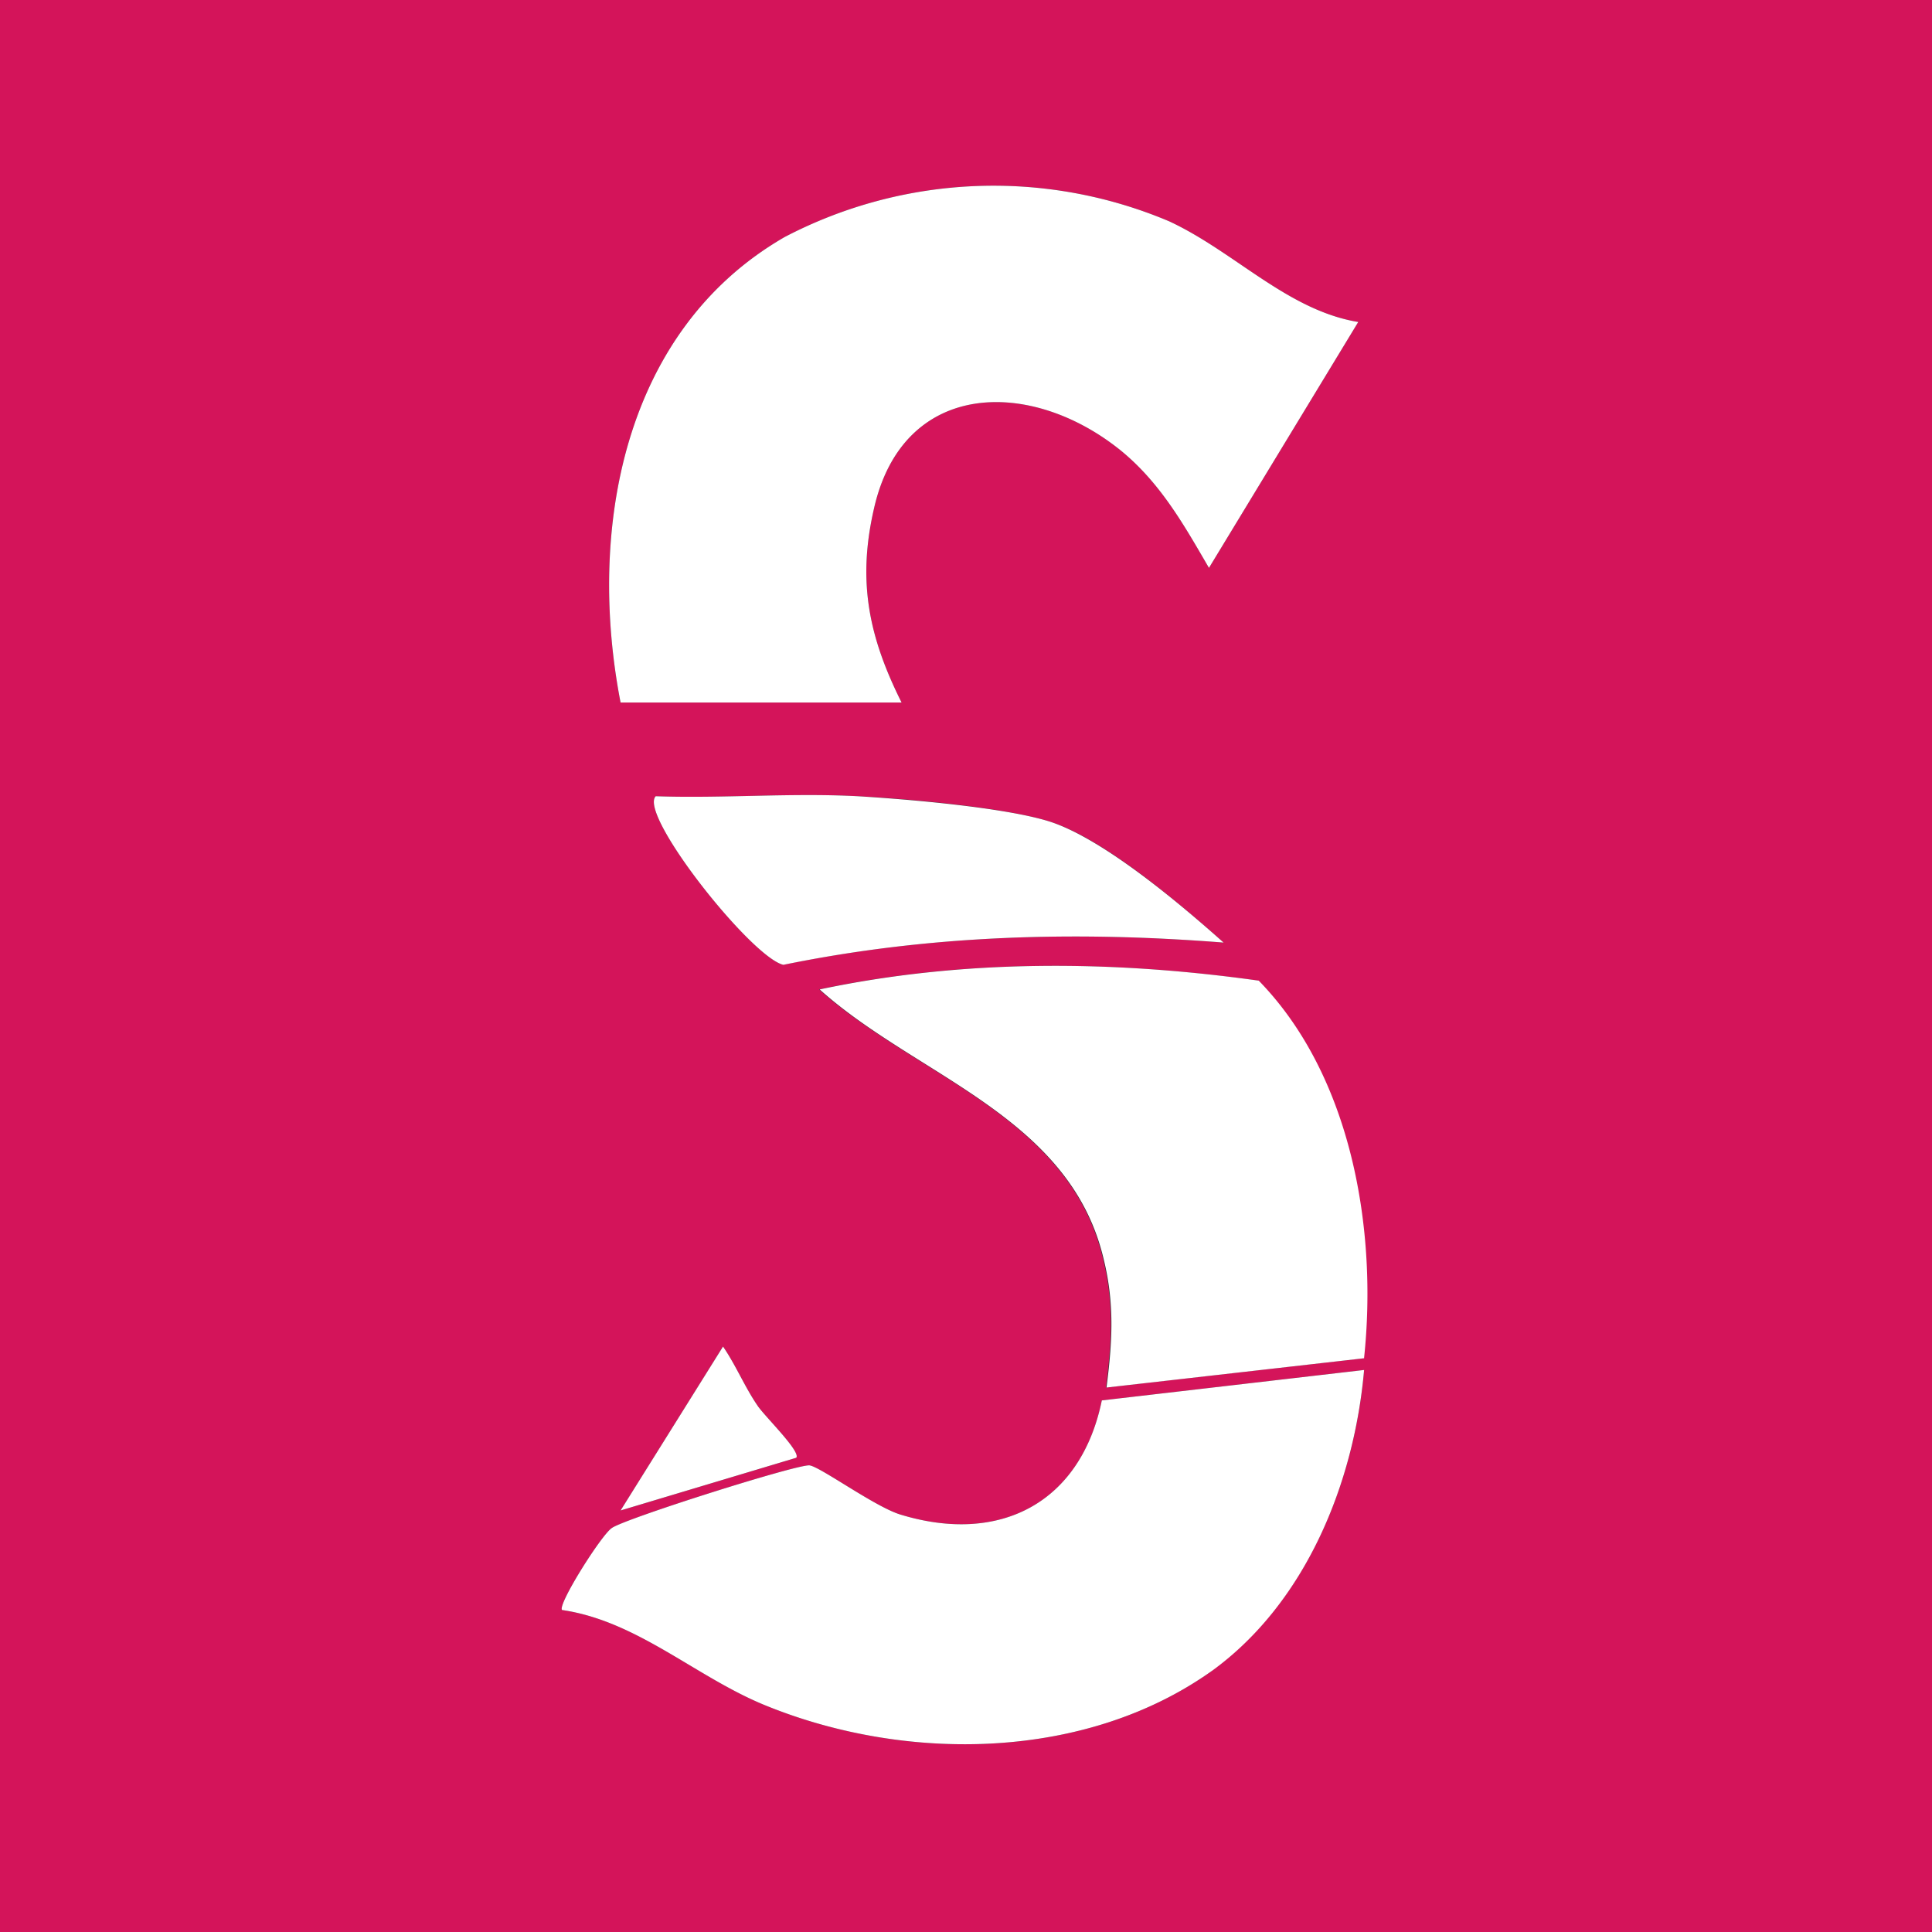
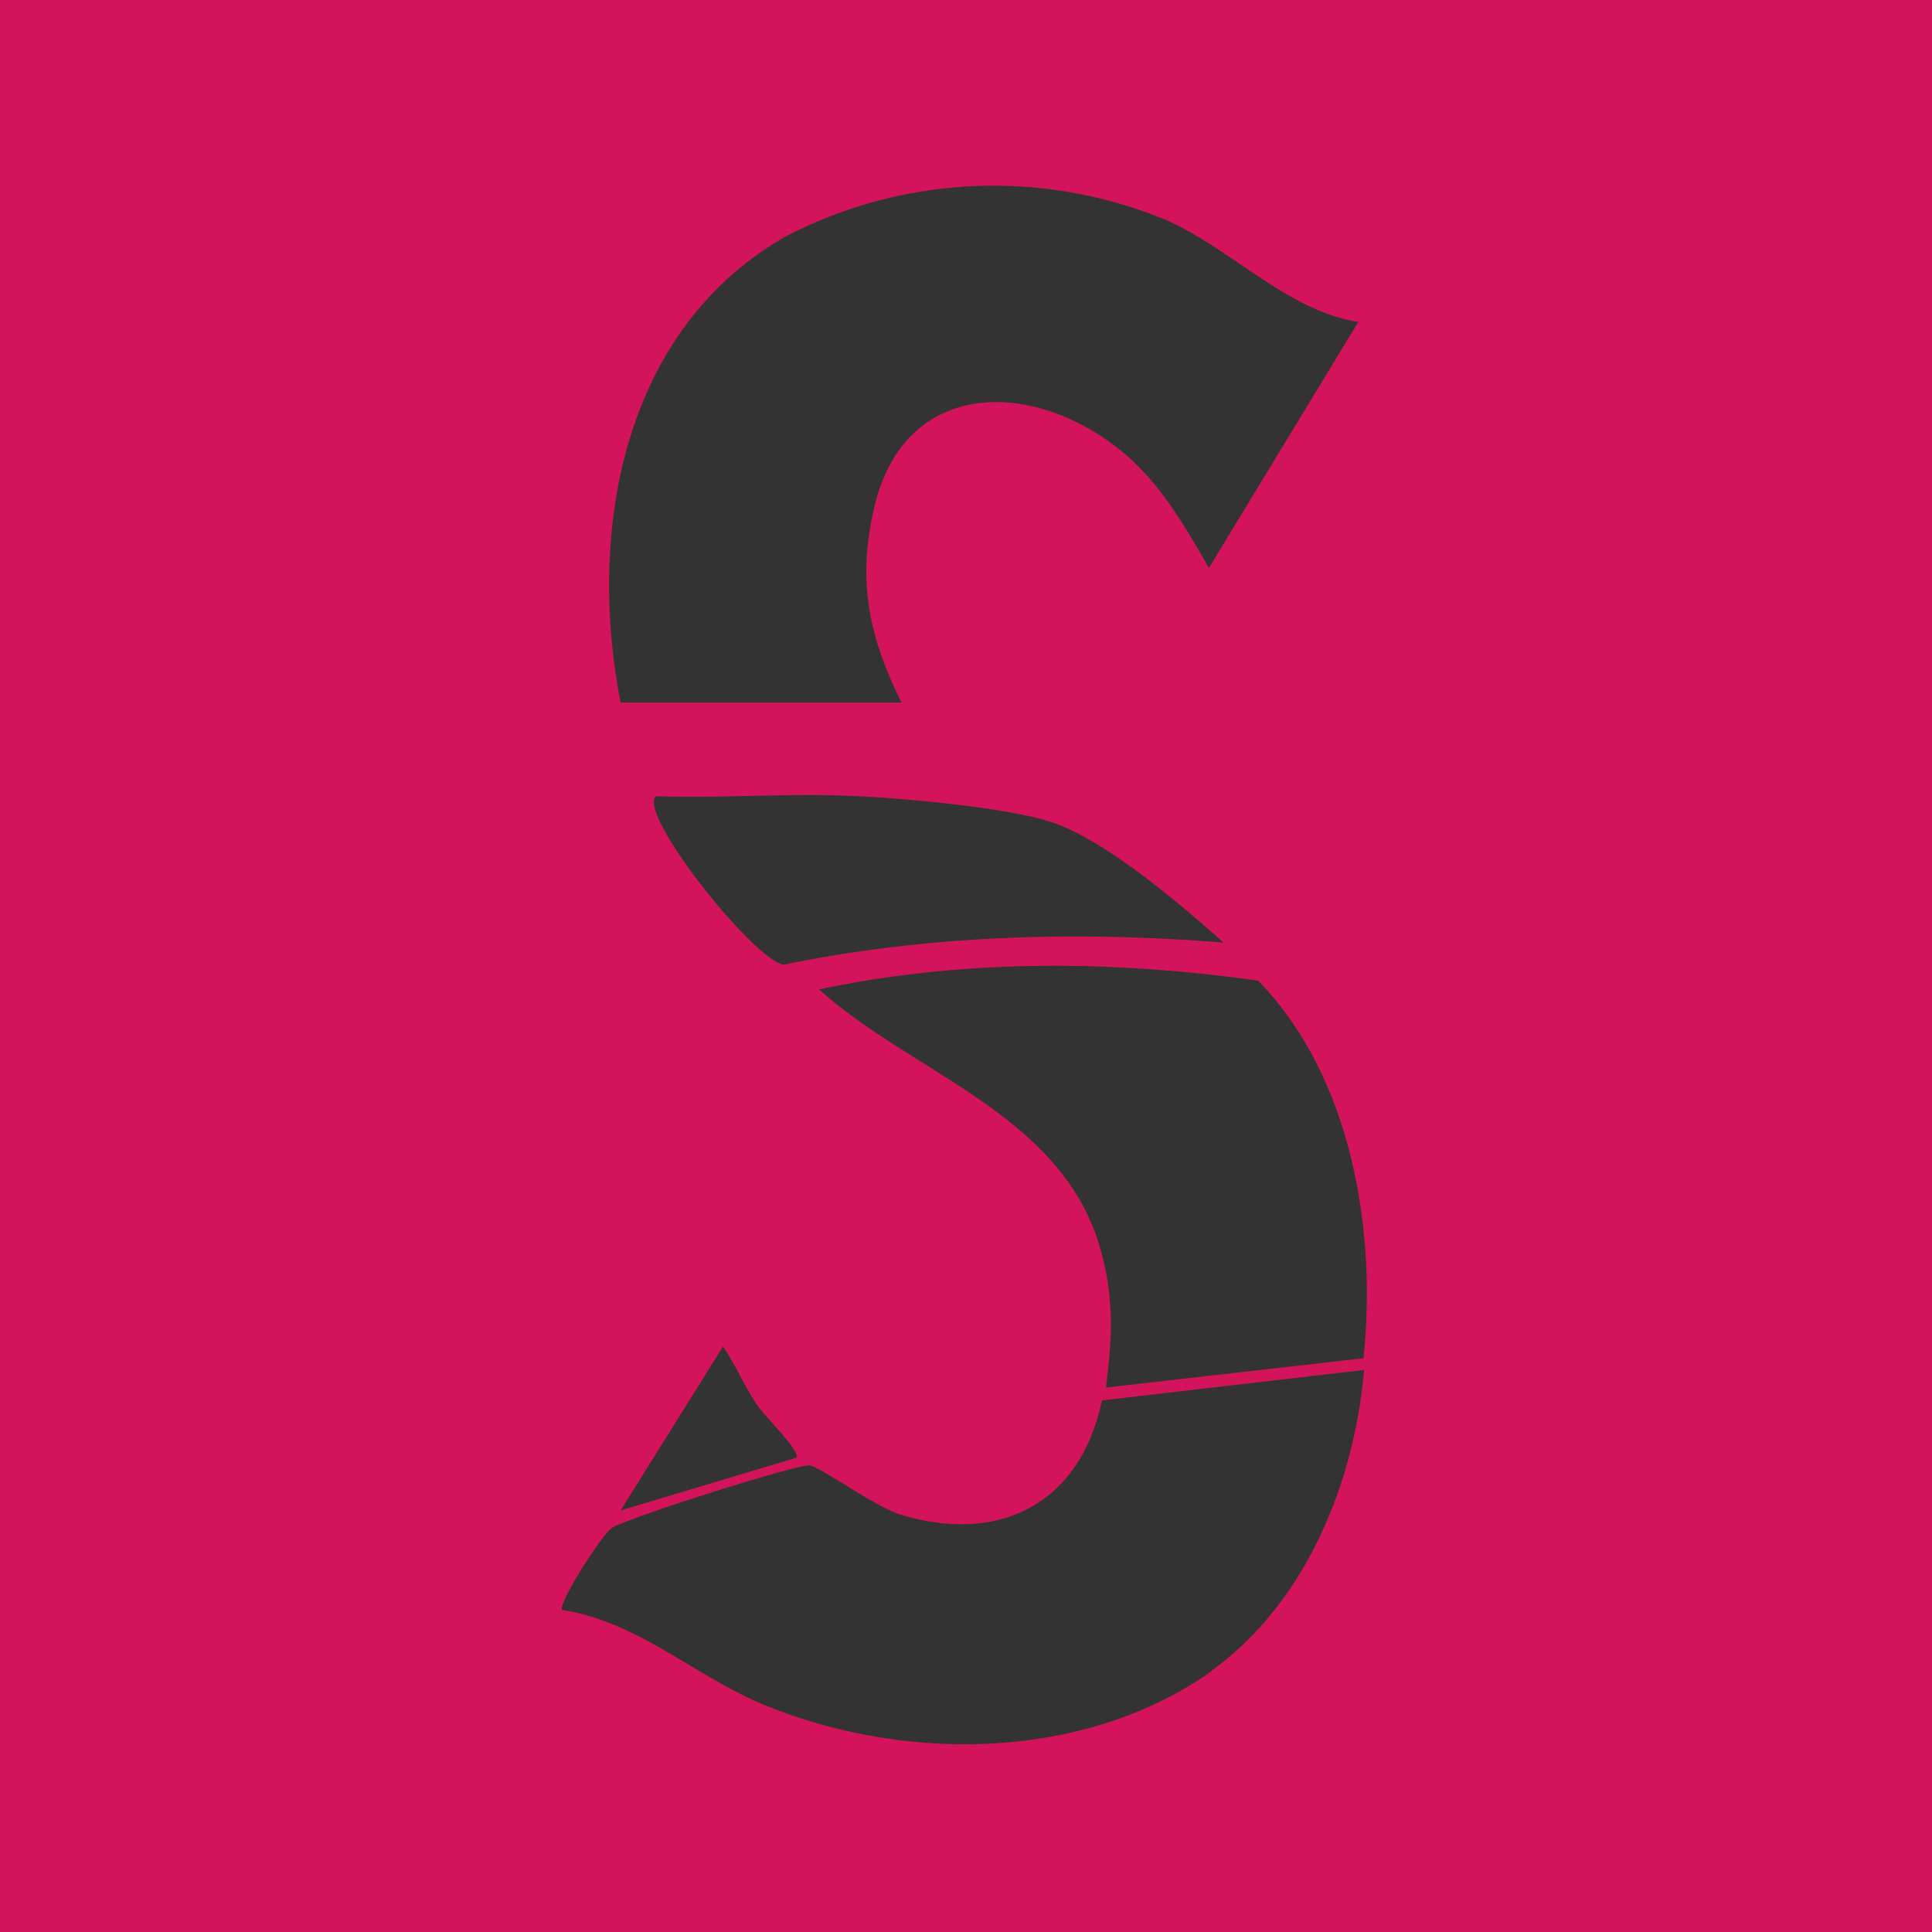
<svg xmlns="http://www.w3.org/2000/svg" data-name="Layer 2" viewBox="0 0 330 330">
  <rect x="0" y="0" width="330" height="330" fill="#333333" stroke="none" />
  <g data-name="Layer 1">
    <path fill="#d4145a" d="M0 0v330h330V0zm134 40.5a77 77 0 0 1 65.7-2.7C210.9 43 219.9 53 232 55l-25.5 42c-4.3-7.4-8.3-14.5-15-20-15.4-12.5-37.2-12.2-42.2 9.8-2.9 12.5-.9 22 4.7 33.2h-48c-5.7-29.4.3-63.5 28-79.5m-.2 124.3c-5.5-1.3-24.8-25.7-21.8-28.8 11.4.4 23-.6 34.5 0 8.4.4 25 1.9 32.7 4.3 9.2 2.8 22.5 14.2 29.8 20.7-25.4-2-50.3-1.3-75.3 3.8M136 249l-30 9 17.5-28c2.2 3.2 3.7 6.9 5.9 10.1 1.1 1.7 7.5 7.9 6.6 8.9m71 36.4c-21.5 15.3-52 15.7-76 6-12-4.8-22-14.5-35-16.4-.8-.9 6.7-12.8 8.5-14 2.2-1.6 31.9-11 33.8-10.7s11.2 7.1 15.5 8.4c17 5.2 30.8-2 34.4-19.5L233 234c-1.7 19.4-10 39.8-26.1 51.4m26-53.4-44 5c1-7.8 1.4-14.3-.5-22-5.8-24.4-31.9-31.1-48.5-46 24.6-5.2 50-5 75-1.5 15.9 16.3 20.3 42.6 18 64.4" />
-     <path d="m232 55-25.5 42c-4.3-7.4-8.3-14.5-15-20-15.4-12.5-37.2-12.2-42.2 9.8-2.9 12.5-.9 22 4.7 33.2h-48c-5.7-29.4.3-63.5 28-79.5a77 77 0 0 1 65.7-2.7C210.9 43 219.9 53 232 55m1 179c-1.7 19.4-10 39.8-26 51.4-21.5 15.3-52 15.7-76 6-12-4.8-22-14.5-35-16.4-.8-.9 6.7-12.8 8.5-14 2.2-1.6 31.9-11 33.8-10.7s11.2 7.1 15.5 8.4c17 5.2 30.8-2 34.4-19.5zm0-2-44 5c1-7.8 1.4-14.3-.5-22-5.8-24.4-31.9-31.1-48.5-46 24.6-5.2 50-5 75-1.5 15.9 16.3 20.3 42.6 18 64.4M209 161c-25.4-2-50.3-1.3-75.2 3.8-5.5-1.3-24.8-25.7-21.8-28.8 11.4.4 23-.6 34.5 0 8.4.5 25 1.9 32.7 4.3 9.2 2.9 22.5 14.2 29.8 20.7m-73 88-30 9 17.5-28c2.2 3.2 3.7 6.9 5.9 10.1 1.1 1.7 7.5 7.9 6.6 8.9" fill="#fff" />
  </g>
</svg>